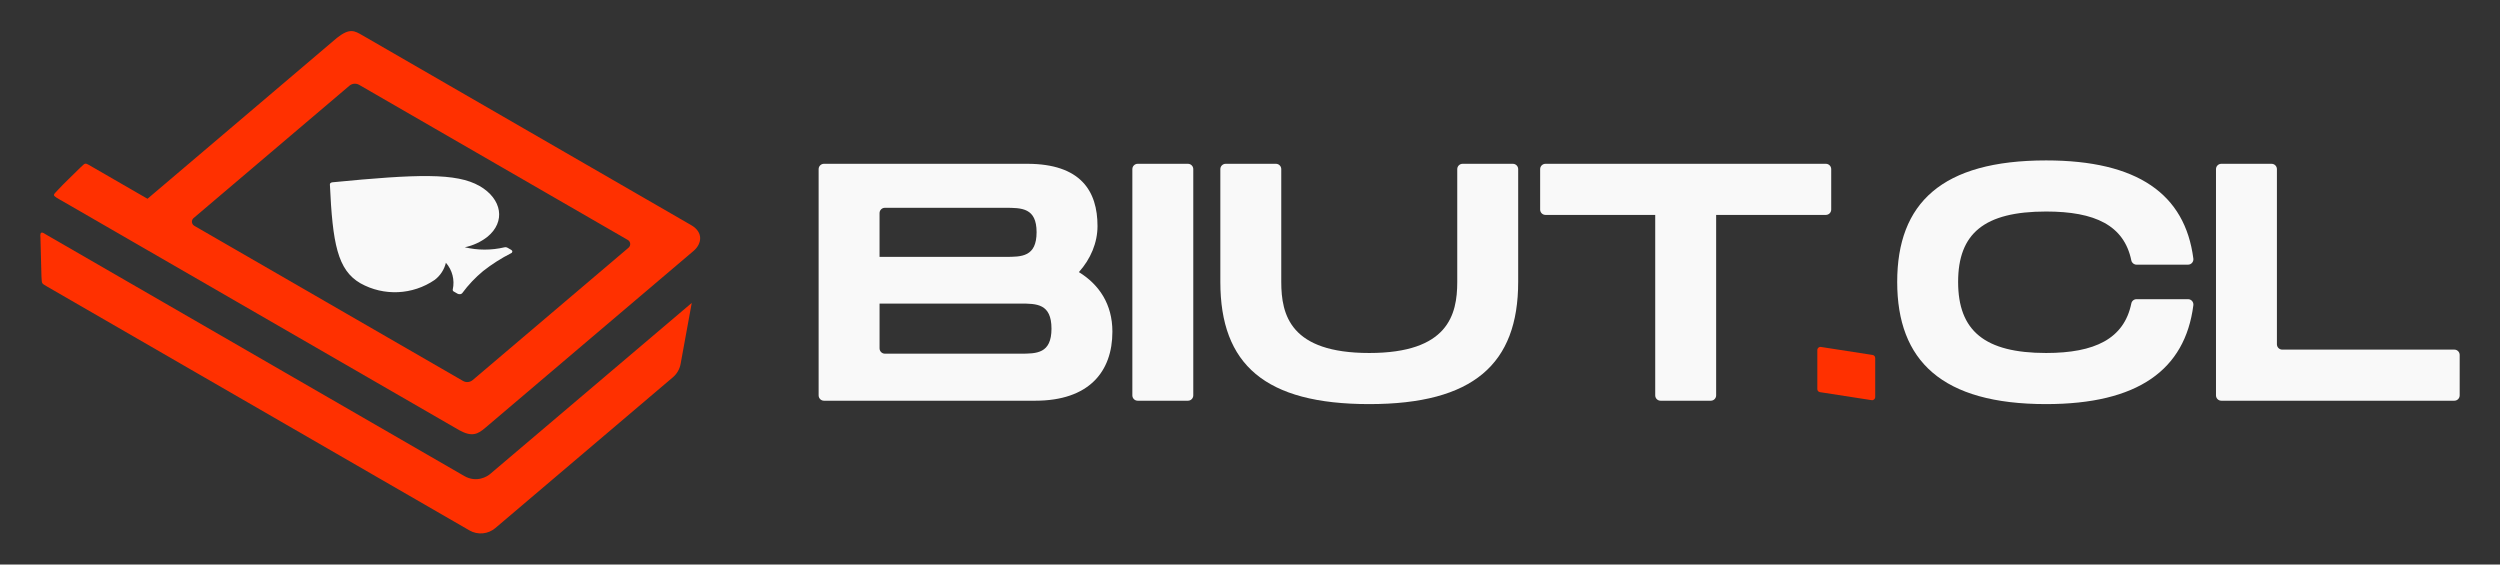
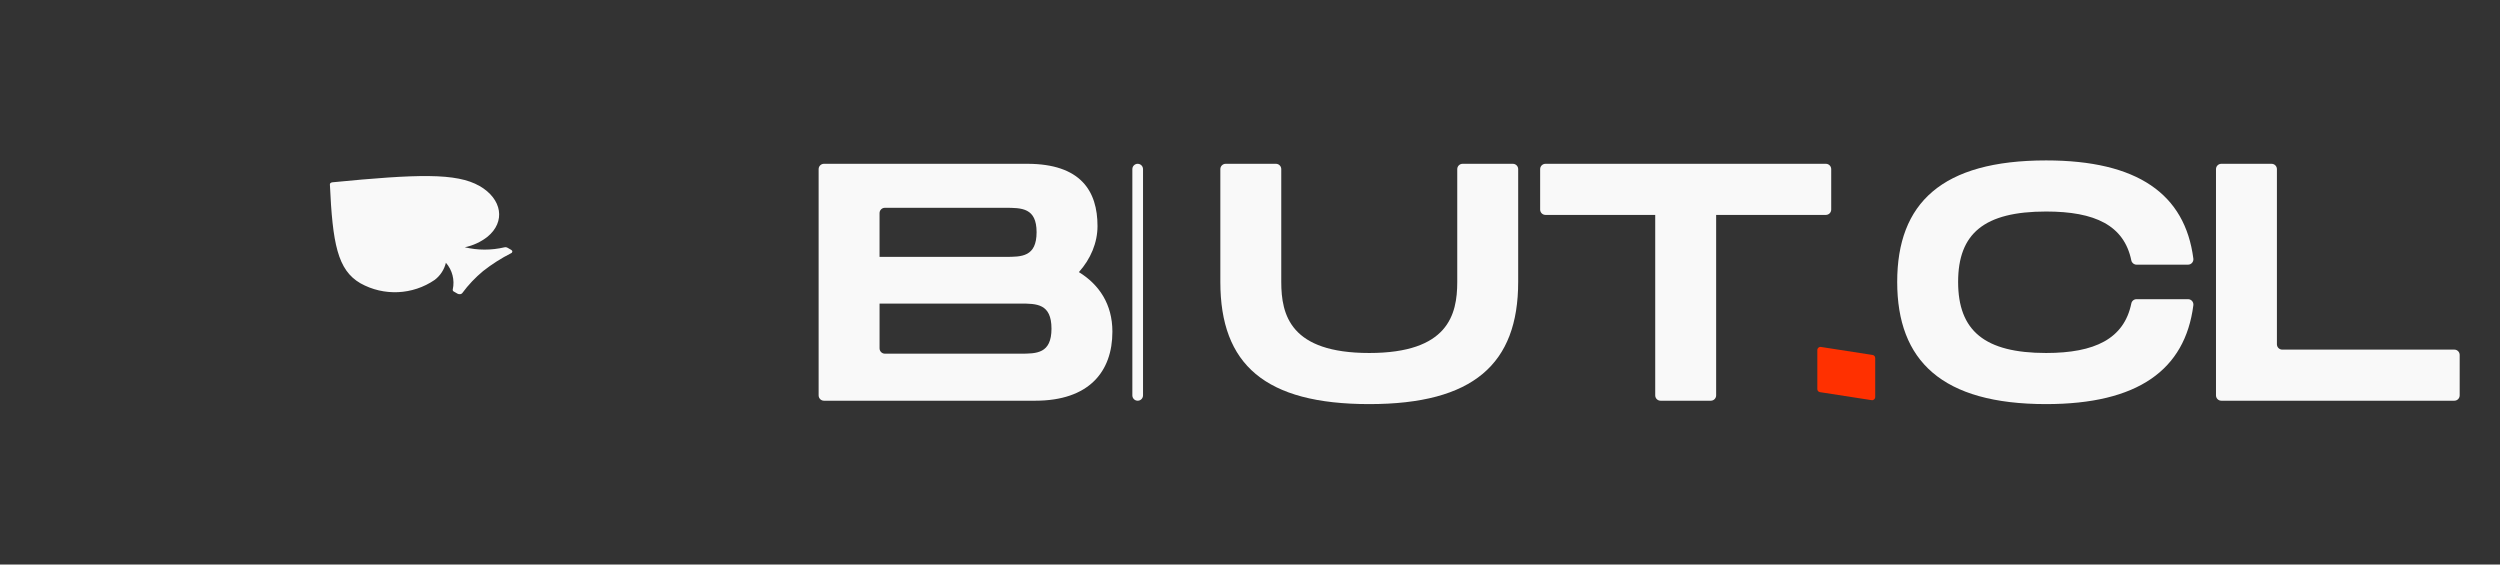
<svg xmlns="http://www.w3.org/2000/svg" id="Layer_1" data-name="Layer 1" viewBox="0 0 620 140">
  <rect x="0" y="0" width="620" height="140" fill="#333333" stroke="none" />
  <defs>
    <style>
      .cls-1 {
        fill: #ff3000;
      }

      .cls-2 {
        fill: #f9f9f9;
      }
    </style>
  </defs>
  <g>
    <path class="cls-2" d="M275.875,82.254c0,9.904-5.791,17.123-19.137,17.123h-52.395c-.73,0-1.323-.592-1.323-1.323v-56.108c0-.73.592-1.323,1.323-1.323h50.381c13.346,0,17.458,6.799,17.458,15.443,0,4.113-1.679,8.142-4.616,11.416,5.036,3.106,8.309,7.973,8.309,14.772ZM218.129,63.704h31.223c4.029,0,7.722,0,7.722-6.127,0-6.043-3.693-6.043-7.806-6.043h-29.817c-.73,0-1.323.592-1.323,1.323v10.848ZM260.767,81.499c0-6.211-3.693-6.211-7.722-6.211h-34.916v11.1c0,.73.592,1.323,1.323,1.323h33.594c4.029,0,7.722,0,7.722-6.211Z" />
-     <path class="cls-2" d="M294.609,99.377h-12.463c-.73,0-1.323-.592-1.323-1.323v-56.108c0-.73.592-1.323,1.323-1.323h12.463c.73,0,1.323.592,1.323,1.323v56.108c0,.73-.592,1.323-1.323,1.323Z" />
+     <path class="cls-2" d="M294.609,99.377h-12.463c-.73,0-1.323-.592-1.323-1.323v-56.108c0-.73.592-1.323,1.323-1.323c.73,0,1.323.592,1.323,1.323v56.108c0,.73-.592,1.323-1.323,1.323Z" />
    <path class="cls-2" d="M339.575,100.216c-25.851,0-36.931-9.82-36.931-30.301v-27.97c0-.73.592-1.323,1.323-1.323h12.463c.73,0,1.323.592,1.323,1.323v27.97c0,8.226,2.266,17.626,21.822,17.626s21.823-9.484,21.823-17.626v-27.97c0-.73.592-1.323,1.323-1.323h12.463c.73,0,1.323.592,1.323,1.323v27.97c0,20.396-11.163,30.301-36.931,30.301Z" />
    <path class="cls-2" d="M452.818,53.297h-27.214v44.757c0,.73-.592,1.323-1.323,1.323h-12.463c-.73,0-1.323-.592-1.323-1.323v-44.757h-27.215c-.73,0-1.323-.592-1.323-1.323v-10.028c0-.73.592-1.323,1.323-1.323h69.538c.73,0,1.323.592,1.323,1.323v10.028c0,.73-.592,1.323-1.323,1.323Z" />
    <path class="cls-1" d="M465.05,88.789v9.69c0,.472-.421.833-.887.76l-12.815-1.986c-.375-.058-.651-.381-.651-.76v-9.69c0-.472.421-.833.887-.76l12.815,1.986c.375.058.651.381.651.76Z" />
    <path class="cls-2" d="M507.436,39.784c22.714,0,34.451,8.37,36.515,24.344.103.797-.51,1.508-1.313,1.508h-12.779c-.621,0-1.164-.432-1.289-1.04-1.796-8.716-9.015-12.138-21.134-12.138-15.36,0-21.822,5.456-21.822,17.458,0,12.087,6.547,17.626,21.822,17.626,12.042,0,19.337-3.502,21.136-12.304.124-.609.668-1.041,1.289-1.041h12.778c.803,0,1.415.711,1.313,1.507-2.061,16.061-13.798,24.513-36.516,24.513-25.851,0-36.931-10.744-36.931-30.301s11.08-30.132,36.931-30.132Z" />
    <path class="cls-2" d="M610,88.026v10.028c0,.73-.592,1.323-1.323,1.323h-57.788c-.73,0-1.323-.592-1.323-1.323v-56.108c0-.73.592-1.323,1.323-1.323h12.463c.73,0,1.323.592,1.323,1.323v43.435c0,.73.592,1.323,1.323,1.323h42.679c.73,0,1.323.592,1.323,1.323Z" />
  </g>
  <g>
    <path id="Path_290" data-name="Path 290" class="cls-2" d="M118.935,46.123c5.616,3.243,6.49,8.893,1.951,12.602-1.649,1.287-3.573,2.176-5.623,2.598,3.229.77,6.592.774,9.823.014.266-.063.545-.025.784.106l.907.524c.166.078.275.242.283.425-.016.18-.134.336-.303.4-2.453,1.246-4.778,2.729-6.942,4.428-1.937,1.601-3.671,3.433-5.162,5.455-.029.04-.064.075-.103.105-.123.098-.271.16-.427.176-.228.031-.459-.013-.66-.123l-.904-.522c-.198-.084-.313-.292-.28-.504.531-2.358-.099-4.828-1.695-6.645-.41,1.693-1.39,3.194-2.775,4.25-5.482,3.754-12.617,4.08-18.419.842-5.708-3.296-6.908-9.934-7.578-24.528-.016-.259.255-.479.633-.518,21.056-2.047,30.783-2.372,36.495.926l-.006-.012Z" />
-     <path class="cls-1" d="M83.554,9.398l-26.448,22.469-20.528,17.429-13.27-7.661c-2.537-1.465-1.951-1.325-3.397-.064l-3.09,3.031c-.354.305-2.151,2.157-2.437,2.478-1.554,1.737-1.802,1.056,3.023,3.898l15.046,8.687s.003.002.004.003l81.453,47.027c3.184,1.756,4.623.949,6.424-.583l26.448-22.469,25.234-21.425h0c2.02-1.735,2.509-4.581-.586-6.376L89.979,8.815c-2.054-1.186-3.2-1.956-6.424.583ZM155.7,59.509c.707.408.801,1.392.176,1.923l-19.246,16.348-19.392,16.468c-.677.577-1.646.667-2.41.226l-34.155-19.719h0s-32.486-18.756-32.486-18.756c-.703-.41-.796-1.391-.173-1.92l19.246-16.348,19.392-16.468c.677-.577,1.646-.667,2.41-.226l66.638,38.473Z" />
-     <path class="cls-1" d="M171.554,75.119l-2.764,15.138c-.236,1.29-.91,2.459-1.91,3.307l-5.776,4.905-38.257,32.489c-1.802,1.533-4.371,1.769-6.425.583L11.683,71.069c-1.502-.895-1.264-.642-1.405-2.576l-.249-9.535c-.208-1.99.746-1.163,1.359-.808l103.802,59.93c3.022,1.694,5.651.117,6.425-.583l29.336-24.89,20.604-17.487Z" />
  </g>
</svg>